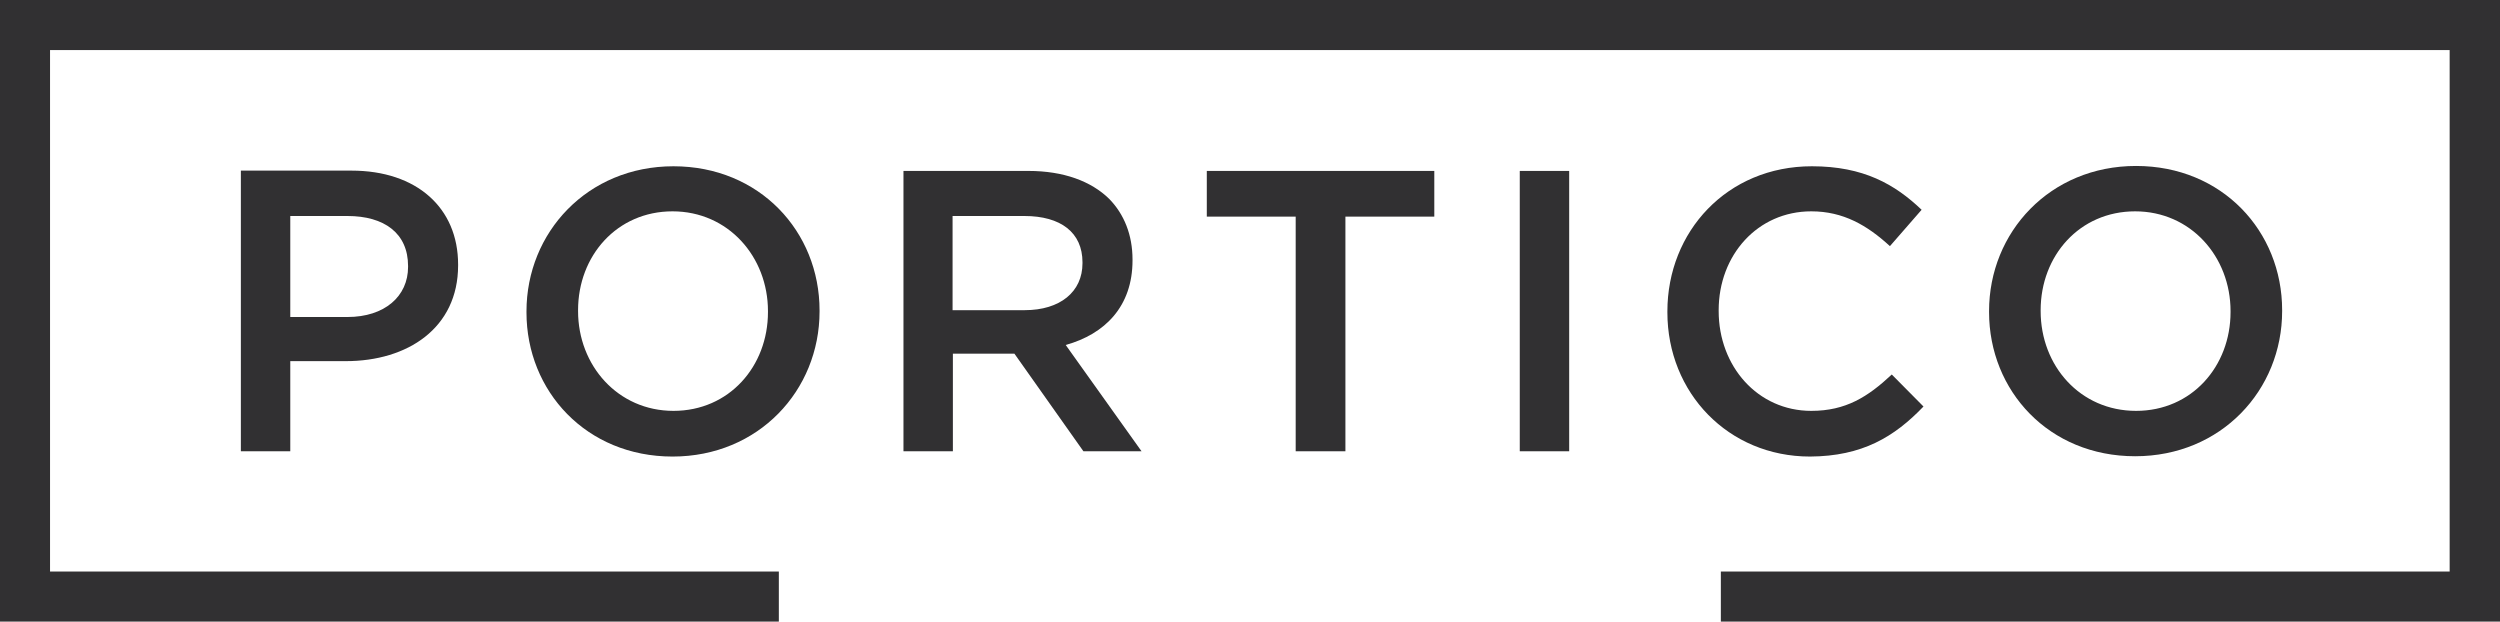
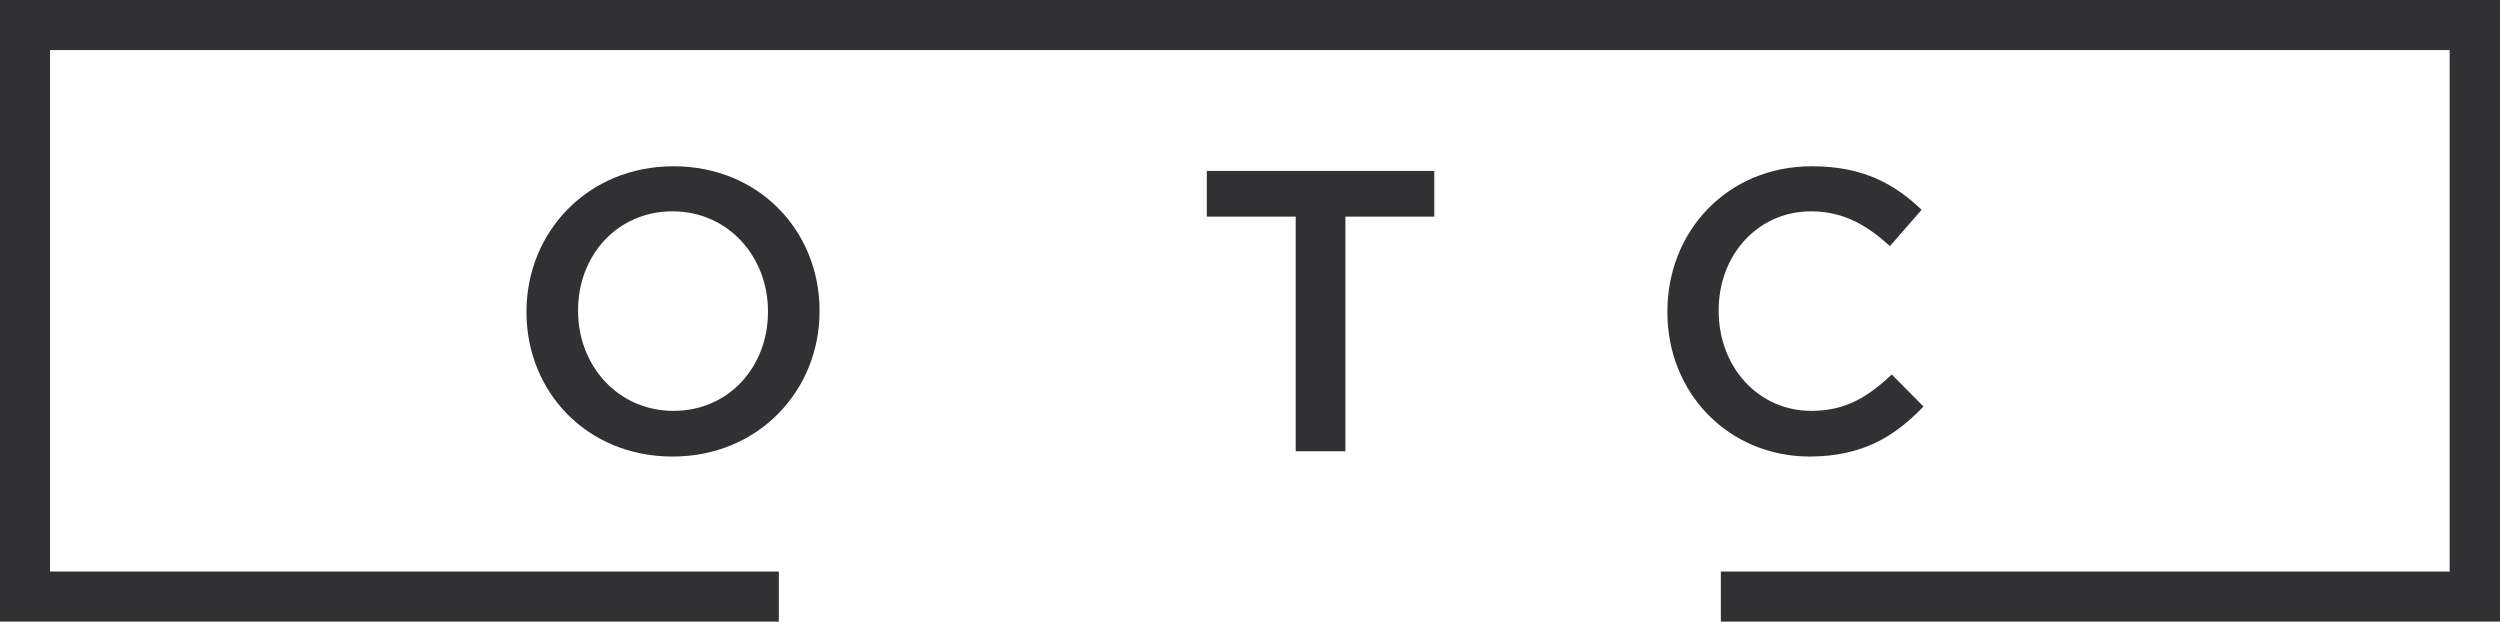
<svg xmlns="http://www.w3.org/2000/svg" version="1.1" id="Layer_1" x="0px" y="0px" viewBox="0 0 804.4 200" style="enable-background:new 0 0 804.4 200;" xml:space="preserve">
  <style type="text/css">
	.st0{fill:#313032;}
</style>
  <g>
    <polygon class="st0" points="0,0 0,200 250.6,200 250.6,183.9 16.1,183.9 16.1,16.1 788.2,16.1 788.2,183.9 553.7,183.9 553.7,200    804.4,200 804.4,0  " />
-     <path class="st0" d="M77.5,55v90.2h15.9v-29h17.9c19.8,0,36.1-10.6,36.1-30.8v-0.3c0-18.2-13.3-30.2-34.3-30.2H77.5z M131.3,85.6   v0.3c0,9.4-7.5,16.1-19.5,16.1H93.4V69.5h18.4C123.6,69.5,131.3,75,131.3,85.6z" />
    <path class="st0" d="M216.7,53.5c-27.7,0-47.3,21.3-47.3,46.7v0.3c0,25.4,19.3,46.4,47,46.4c27.7,0,47.3-21.3,47.3-46.7v-0.3   C263.7,74.5,244.4,53.5,216.7,53.5z M247.1,100.4c0,17.5-12.5,31.8-30.4,31.8c-17.9,0-30.7-14.6-30.7-32.1v-0.3   c0-17.5,12.5-31.8,30.4-31.8c17.9,0,30.7,14.6,30.7,32.1V100.4z" />
-     <path class="st0" d="M364.4,83.8v-0.3c0-7.9-2.7-14.6-7.5-19.5c-5.8-5.7-14.7-9-26-9h-40.2v90.2h15.9v-31.4h19.8l22.2,31.4h18.7   l-24.4-34.2C355.5,107.5,364.4,98.6,364.4,83.8z M306.5,99.8V69.5h23.1c11.7,0,18.7,5.3,18.7,14.9v0.3c0,9.2-7.2,15.1-18.6,15.1   H306.5z" />
    <polygon class="st0" points="388.3,69.7 416.9,69.7 416.9,145.2 432.9,145.2 432.9,69.7 461.5,69.7 461.5,55 388.3,55  " />
-     <rect x="489" y="55" class="st0" width="15.9" height="90.2" />
    <path class="st0" d="M618.9,130.8l-10.2-10.3c-7.7,7.2-14.8,11.7-25.9,11.7c-17.3,0-29.8-14.4-29.8-32.1v-0.3   c0-17.7,12.5-31.8,29.8-31.8c10.3,0,18,4.5,25.3,11.2l10.2-11.7c-8.6-8.2-18.7-14-35.3-14c-27.3,0-46.5,21-46.5,46.7v0.3   c0,25.9,19.6,46.4,45.9,46.4C599.2,146.8,609.5,140.6,618.9,130.8z" />
-     <path class="st0" d="M734.3,100.1v-0.3c0-25.4-19.3-46.4-47-46.4c-27.7,0-47.3,21.3-47.3,46.7v0.3c0,25.4,19.3,46.4,47,46.4   C714.7,146.8,734.3,125.5,734.3,100.1z M656.6,100.1v-0.3c0-17.5,12.5-31.8,30.4-31.8c17.9,0,30.7,14.6,30.7,32.1v0.3   c0,17.5-12.5,31.8-30.4,31.8C669.3,132.2,656.6,117.7,656.6,100.1z" />
  </g>
</svg>